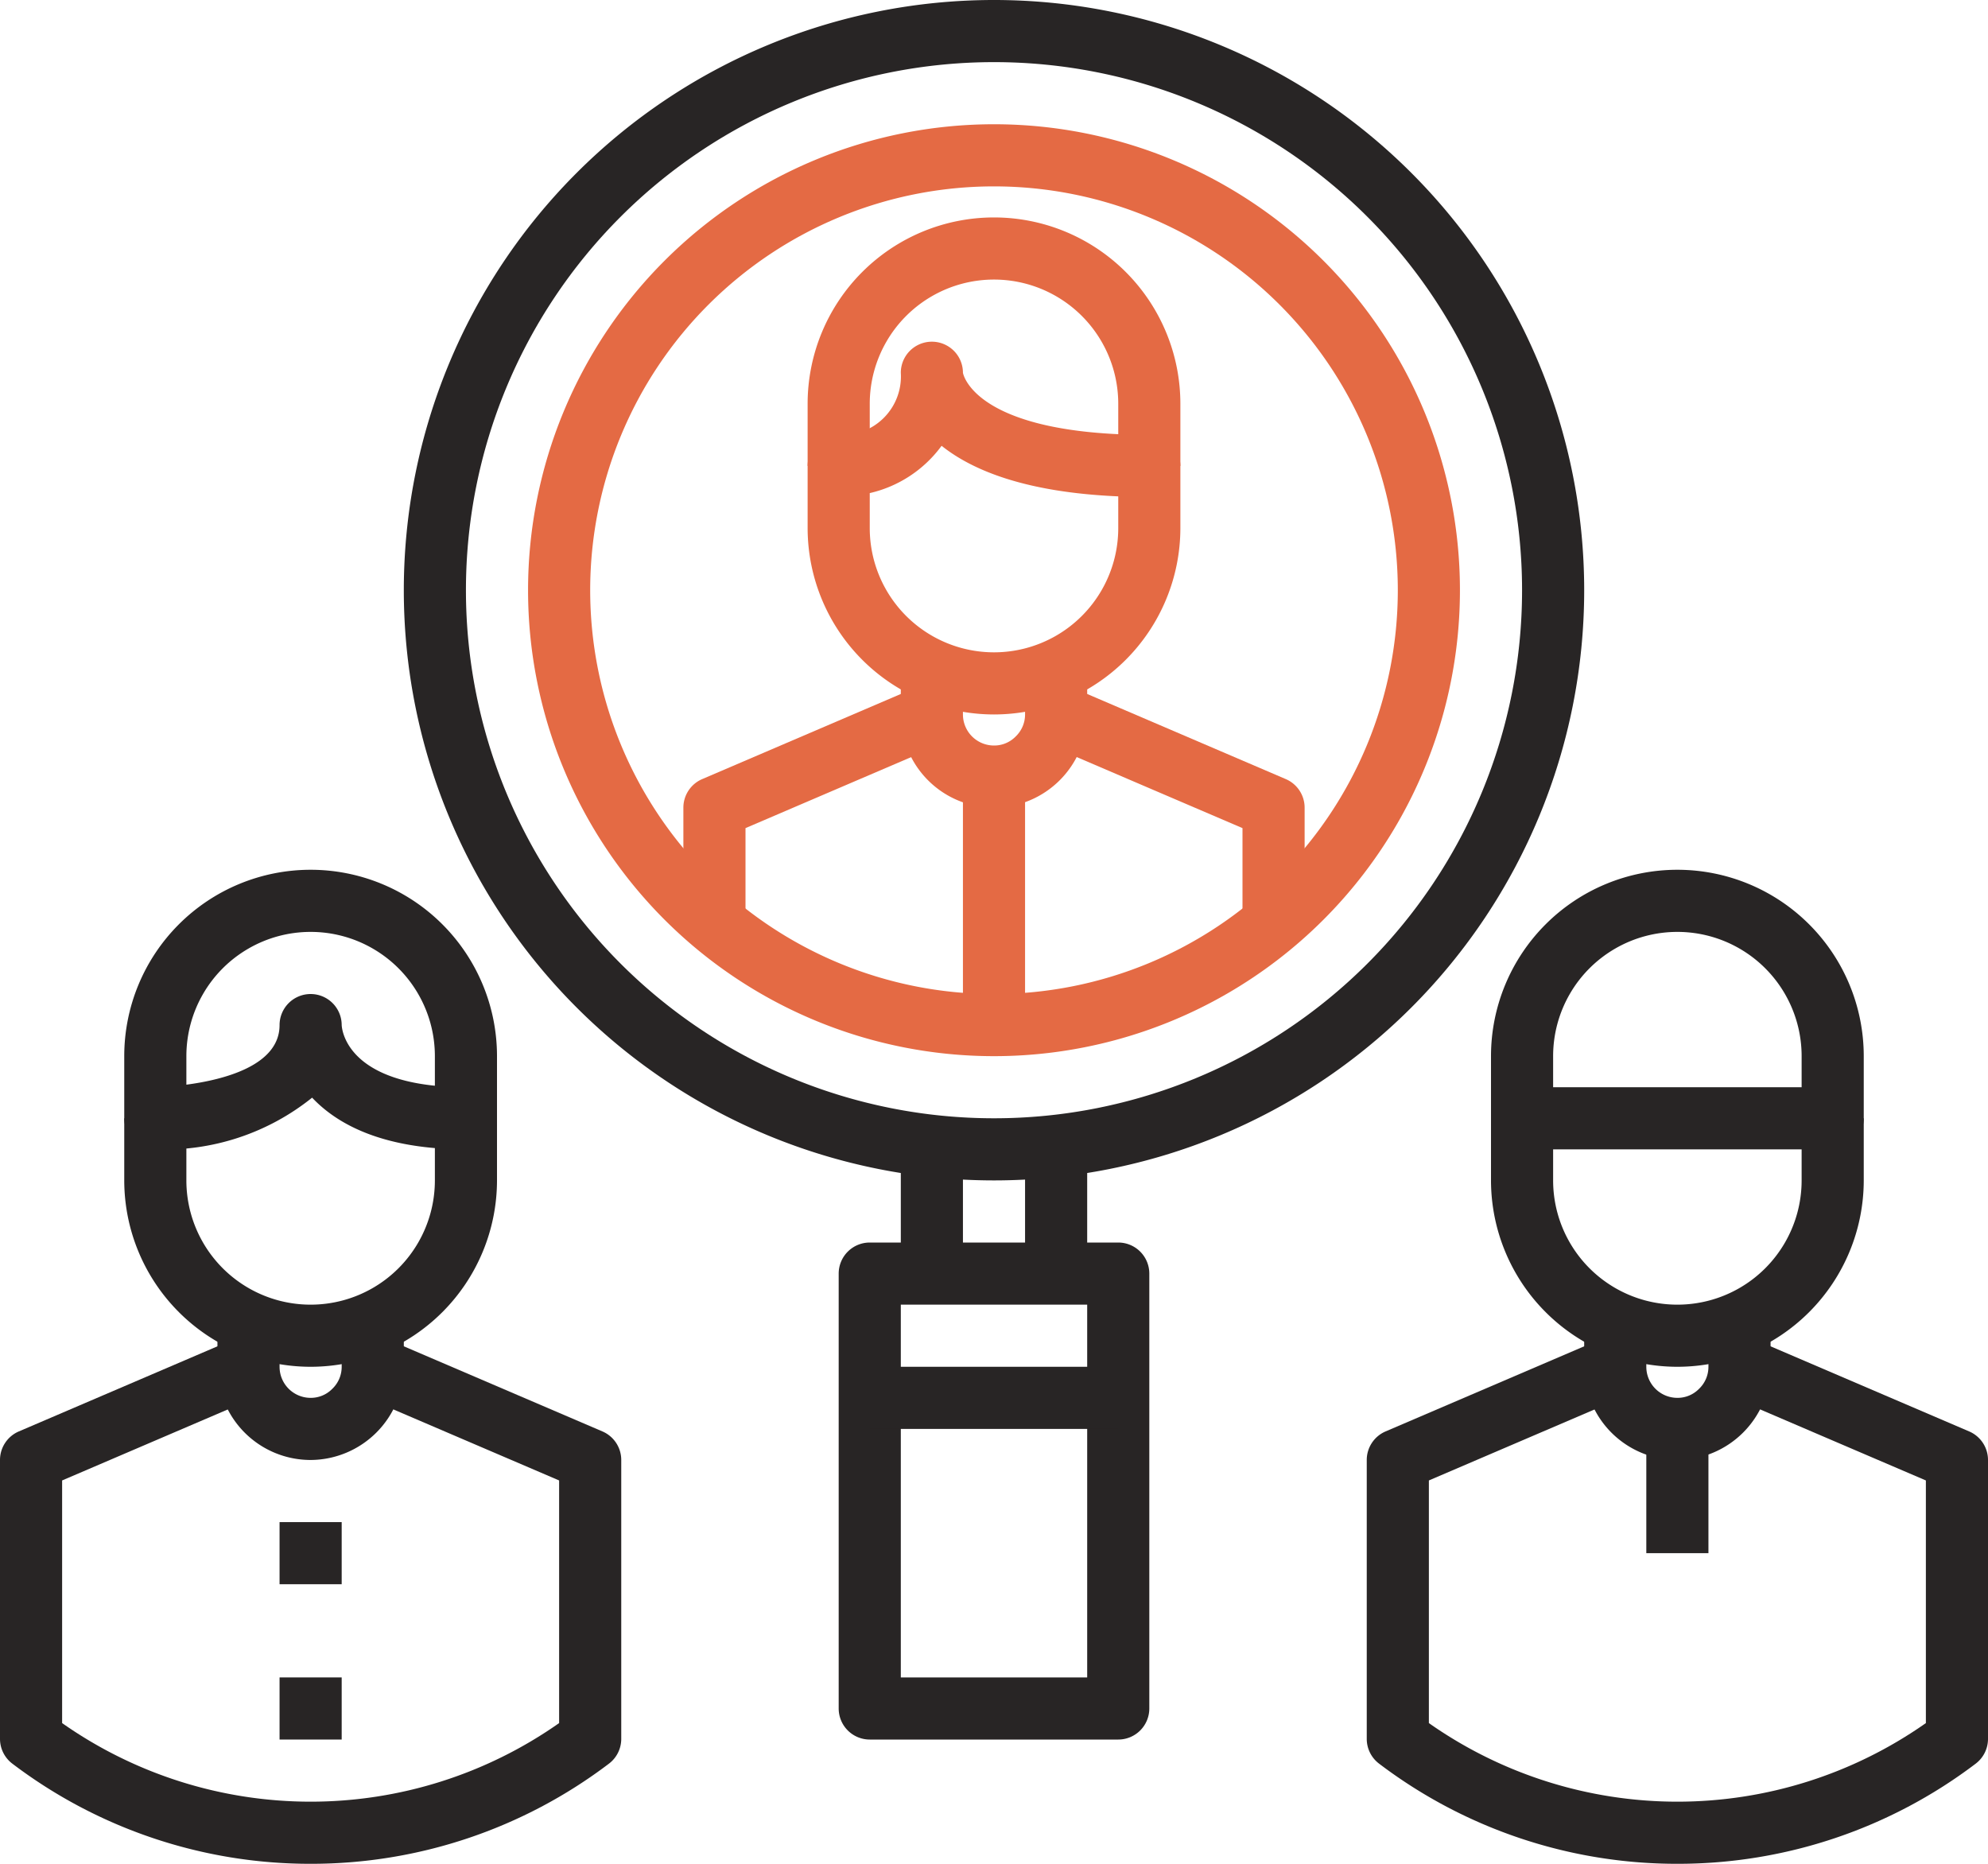
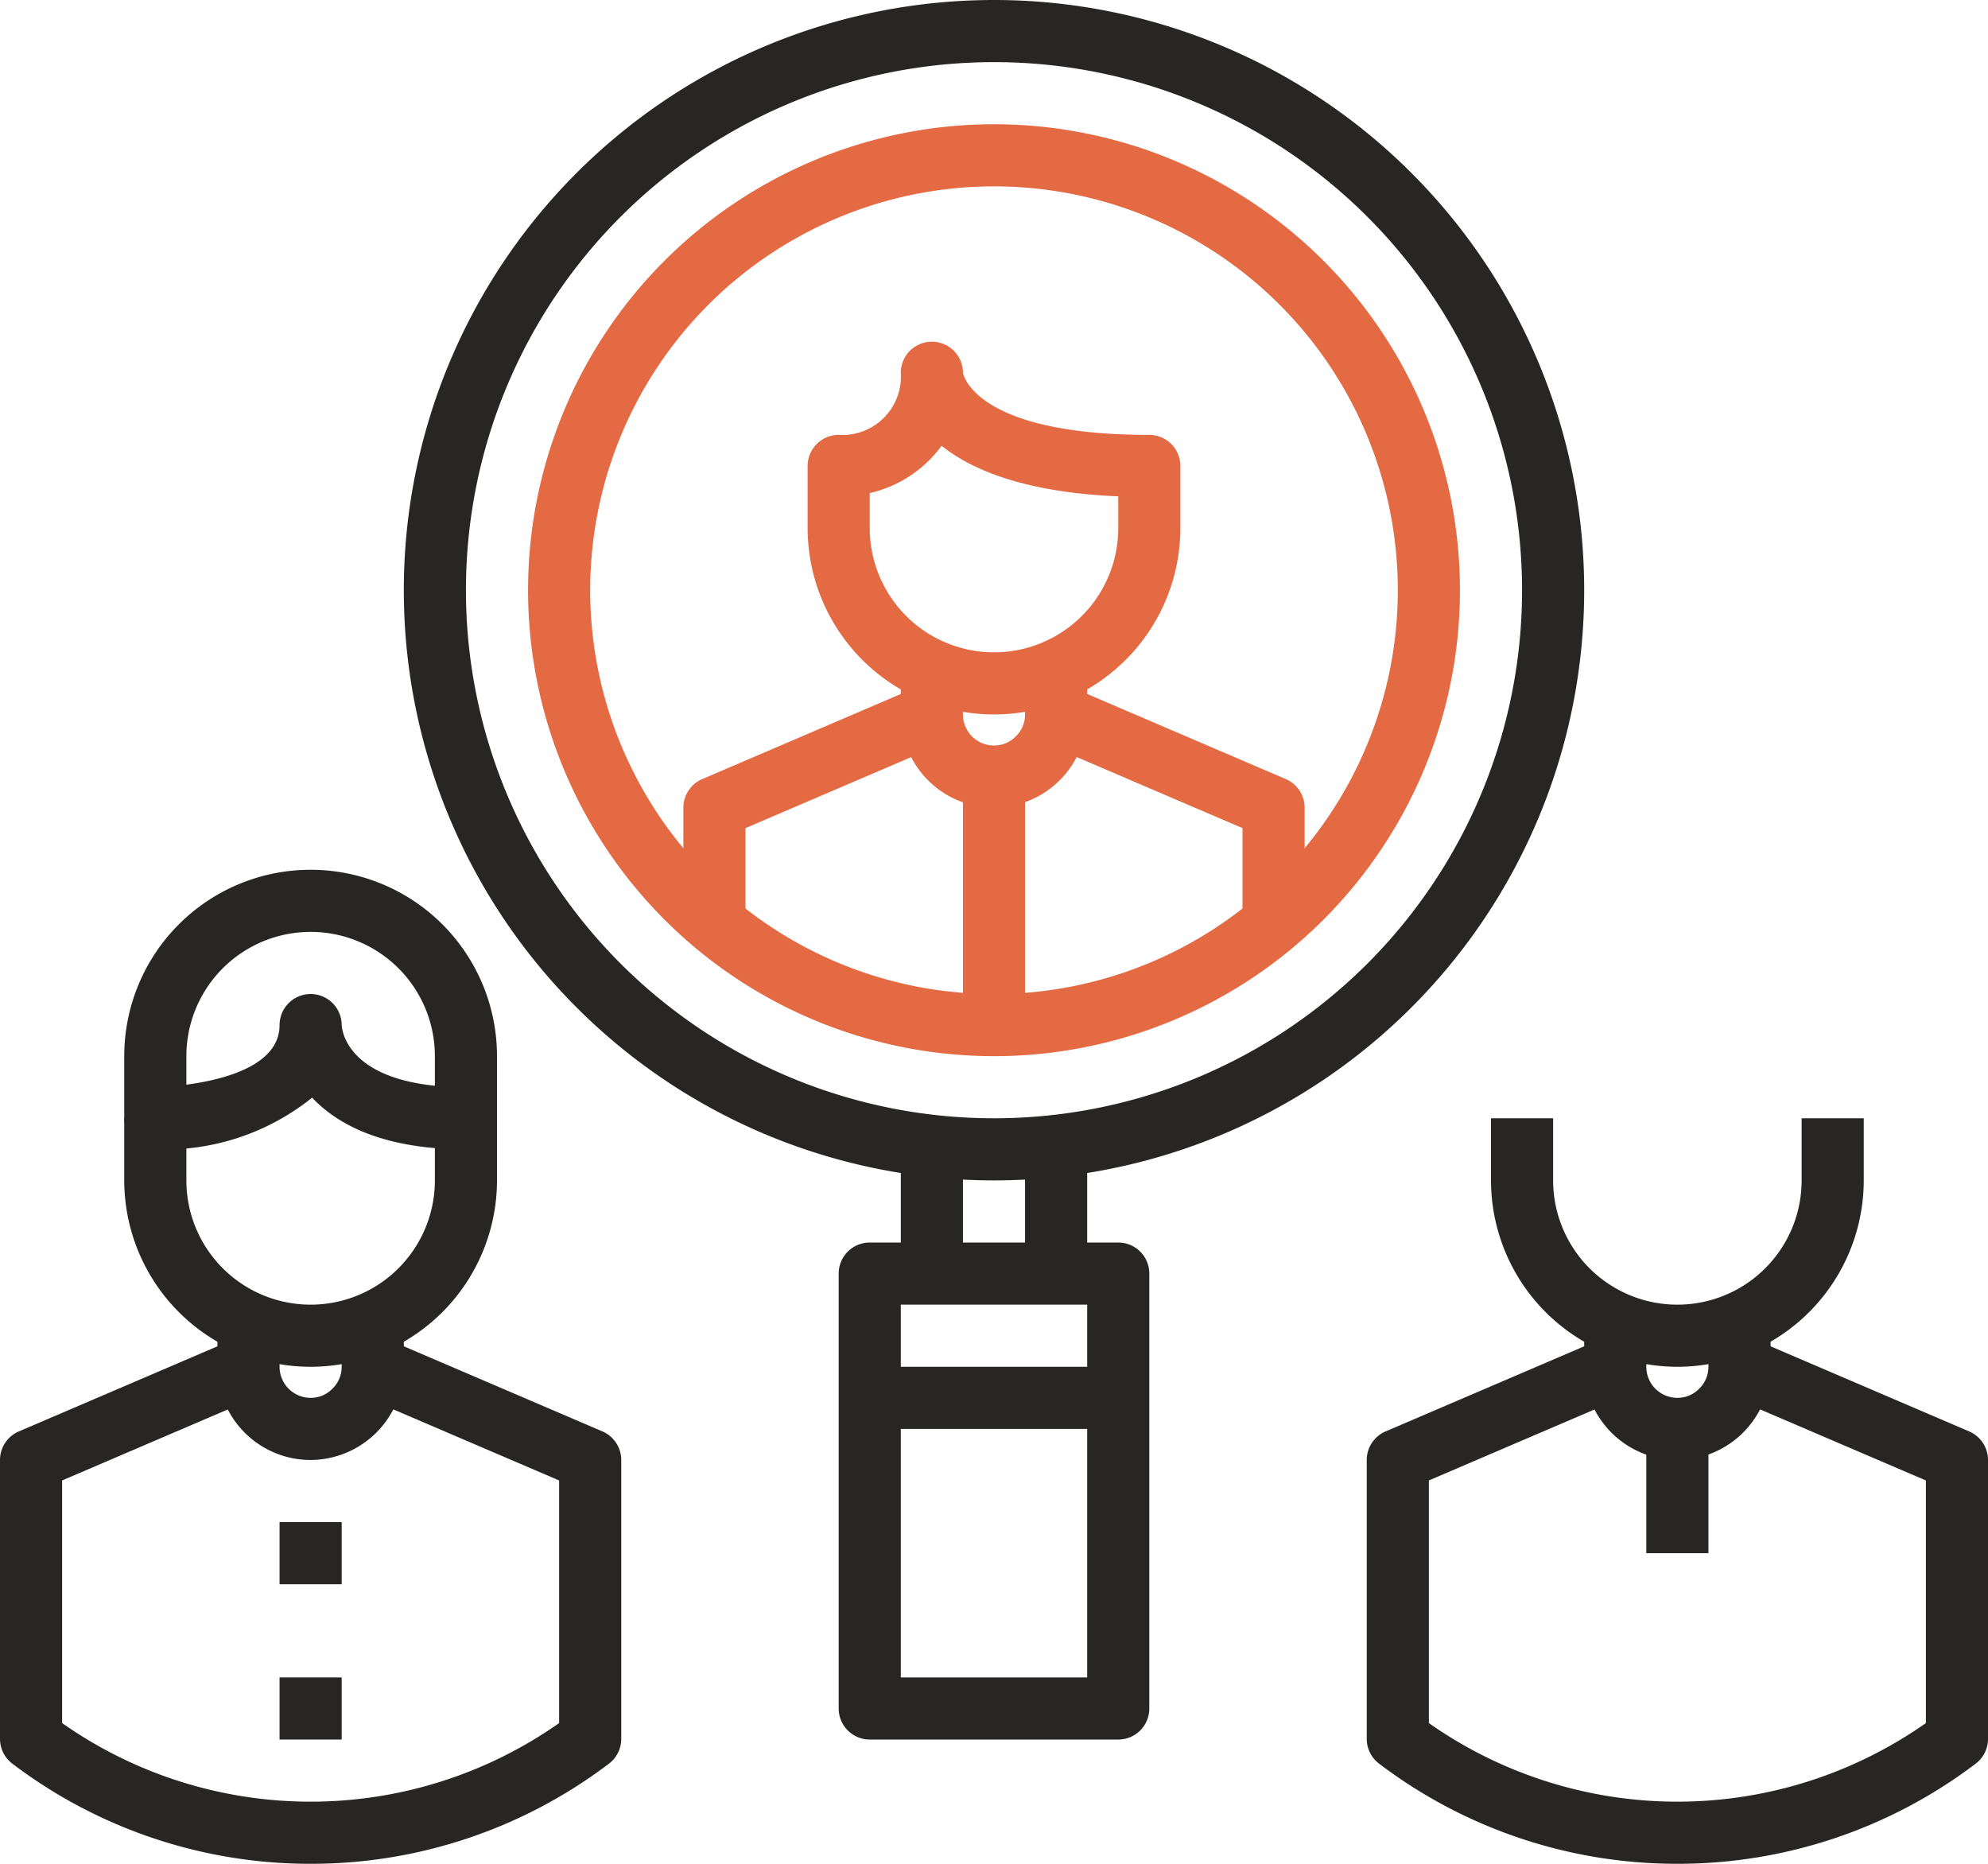
<svg xmlns="http://www.w3.org/2000/svg" width="64" height="60" viewBox="0 0 64 60">
  <g id="Group_39267" data-name="Group 39267" transform="translate(0 -2)">
    <path id="Path_86690" data-name="Path 86690" d="M10 46a6.006 6.006.0 01-6-6V38H6v2a4 4 0 008 0V38h2v2a6.006 6.006.0 01-6 6z" fill="#282525" />
    <path id="Path_86691" data-name="Path 86691" d="M15 39c-2.646.0-4.125-.788-4.952-1.664A7.579 7.579.0 015 39a1 1 0 01-1-1V36a6 6 0 1112 0v2a1 1 0 01-1 1zm-5-5a1 1 0 011 1c.009.167.17 1.665 3 1.952V36a4 4 0 00-8 0v.918c1.186-.156 3-.609 3-1.918a1 1 0 011-1z" fill="#282525" />
    <path id="Path_86692" data-name="Path 86692" d="M10 49a3 3 0 01-3-3V44.59H9V46a1 1 0 001 1 .965.965.0 00.694-.287A.978.978.0 0011 46V44.59h2V46a3.015 3.015.0 01-3 3z" fill="#282525" />
    <path id="Path_86693" data-name="Path 86693" d="M10 62A15.853 15.853.0 01.4 58.778a1 1 0 01-.4-.8V49a1 1 0 01.606-.919l7-3 .788 1.838L2 49.659V57.47a13.913 13.913.0 0016 0V49.659l-6.394-2.74.788-1.838 7 3A1 1 0 0120 49v8.979a1 1 0 01-.4.8A15.853 15.853.0 0110 62z" fill="#282525" />
    <path id="Path_86694" data-name="Path 86694" d="M54 46a6.006 6.006.0 01-6-6V38h2v2a4 4 0 008 0V38h2v2a6.006 6.006.0 01-6 6z" fill="#282525" />
-     <path id="Path_86695" data-name="Path 86695" d="M59 39H49a1 1 0 01-1-1V36a6 6 0 0112 0v2a1 1 0 01-1 1zm-9-2h8V36a4 4 0 00-8 0z" fill="#282525" />
    <path id="Path_86696" data-name="Path 86696" d="M54 49a3 3 0 01-3-3V44.59h2V46a1 1 0 001 1 .965.965.0 00.694-.287A.978.978.0 0055 46V44.59h2V46a3.015 3.015.0 01-3 3z" fill="#282525" />
    <path id="Path_86697" data-name="Path 86697" d="M54 62a15.853 15.853.0 01-9.6-3.222 1 1 0 01-.4-.8V49a1 1 0 01.606-.919l7-3 .788 1.838L46 49.659V57.47a13.913 13.913.0 0016 0V49.659l-6.394-2.74.788-1.838 7 3A1 1 0 0164 49v8.979a1 1 0 01-.4.8A15.853 15.853.0 0154 62z" fill="#282525" />
    <path id="Path_86698" data-name="Path 86698" d="M9 51h2v2H9z" fill="#282525" />
    <path id="Path_86699" data-name="Path 86699" d="M9 56h2v2H9z" fill="#282525" />
    <path id="Path_86700" data-name="Path 86700" d="M53 48h2v4H53z" fill="#282525" />
    <path id="Path_86701" data-name="Path 86701" d="M32 25a6.006 6.006.0 01-6-6V17a1 1 0 011-1 1.884 1.884.0 002-2 1 1 0 012 0s.316 2 6 2a1 1 0 011 1v2a6.006 6.006.0 01-6 6zm-4-7.126V19a4 4 0 008 0V17.979c-2.99-.129-4.7-.84-5.687-1.628A3.966 3.966.0 0128 17.874z" fill="#e46a44" />
-     <path id="Path_86702" data-name="Path 86702" d="M38 17H36V15a4 4 0 00-8 0v2H26V15a6 6 0 0112 0z" fill="#e46a44" />
-     <path id="Path_86703" data-name="Path 86703" d="M32 28a3 3 0 01-3-3V23.59h2V25a1 1 0 001 1 .965.965.0 00.694-.287A.978.978.0 0033 25V23.59h2V25a3.015 3.015.0 01-3 3z" fill="#e46a44" />
+     <path id="Path_86703" data-name="Path 86703" d="M32 28a3 3 0 01-3-3V23.59h2V25a1 1 0 001 1 .965.965.0 00.694-.287A.978.978.0 0033 25V23.59h2V25a3.015 3.015.0 01-3 3" fill="#e46a44" />
    <path id="Path_86704" data-name="Path 86704" d="M42 32H40V28.659l-6.394-2.74.788-1.838 7 3A1 1 0 0142 28z" fill="#e46a44" />
    <path id="Path_86705" data-name="Path 86705" d="M24 32H22V28a1 1 0 01.606-.919l7-3 .788 1.838L24 28.659z" fill="#e46a44" />
    <path id="Path_86706" data-name="Path 86706" d="M31 27h2v8H31z" fill="#e46a44" />
    <path id="Path_86707" data-name="Path 86707" d="M32 40A19 19 0 1151 21 19 19 0 0132 40zM32 4A17 17 0 1049 21 17 17 0 0032 4z" fill="#282525" />
    <path id="Path_86708" data-name="Path 86708" d="M32 36A15 15 0 1147 21 15 15 0 0132 36zM32 8A13 13 0 1045 21 13 13 0 0032 8z" fill="#e46a44" />
    <path id="Path_86709" data-name="Path 86709" d="M36 58H28a1 1 0 01-1-1V43a1 1 0 011-1h8a1 1 0 011 1V57a1 1 0 01-1 1zm-7-2h6V44H29z" fill="#282525" />
    <path id="Path_86710" data-name="Path 86710" d="M29 39h2v4H29z" fill="#282525" />
    <path id="Path_86711" data-name="Path 86711" d="M33 39h2v4H33z" fill="#282525" />
    <path id="Path_86712" data-name="Path 86712" d="M28 46h8v2H28z" fill="#282525" />
  </g>
</svg>